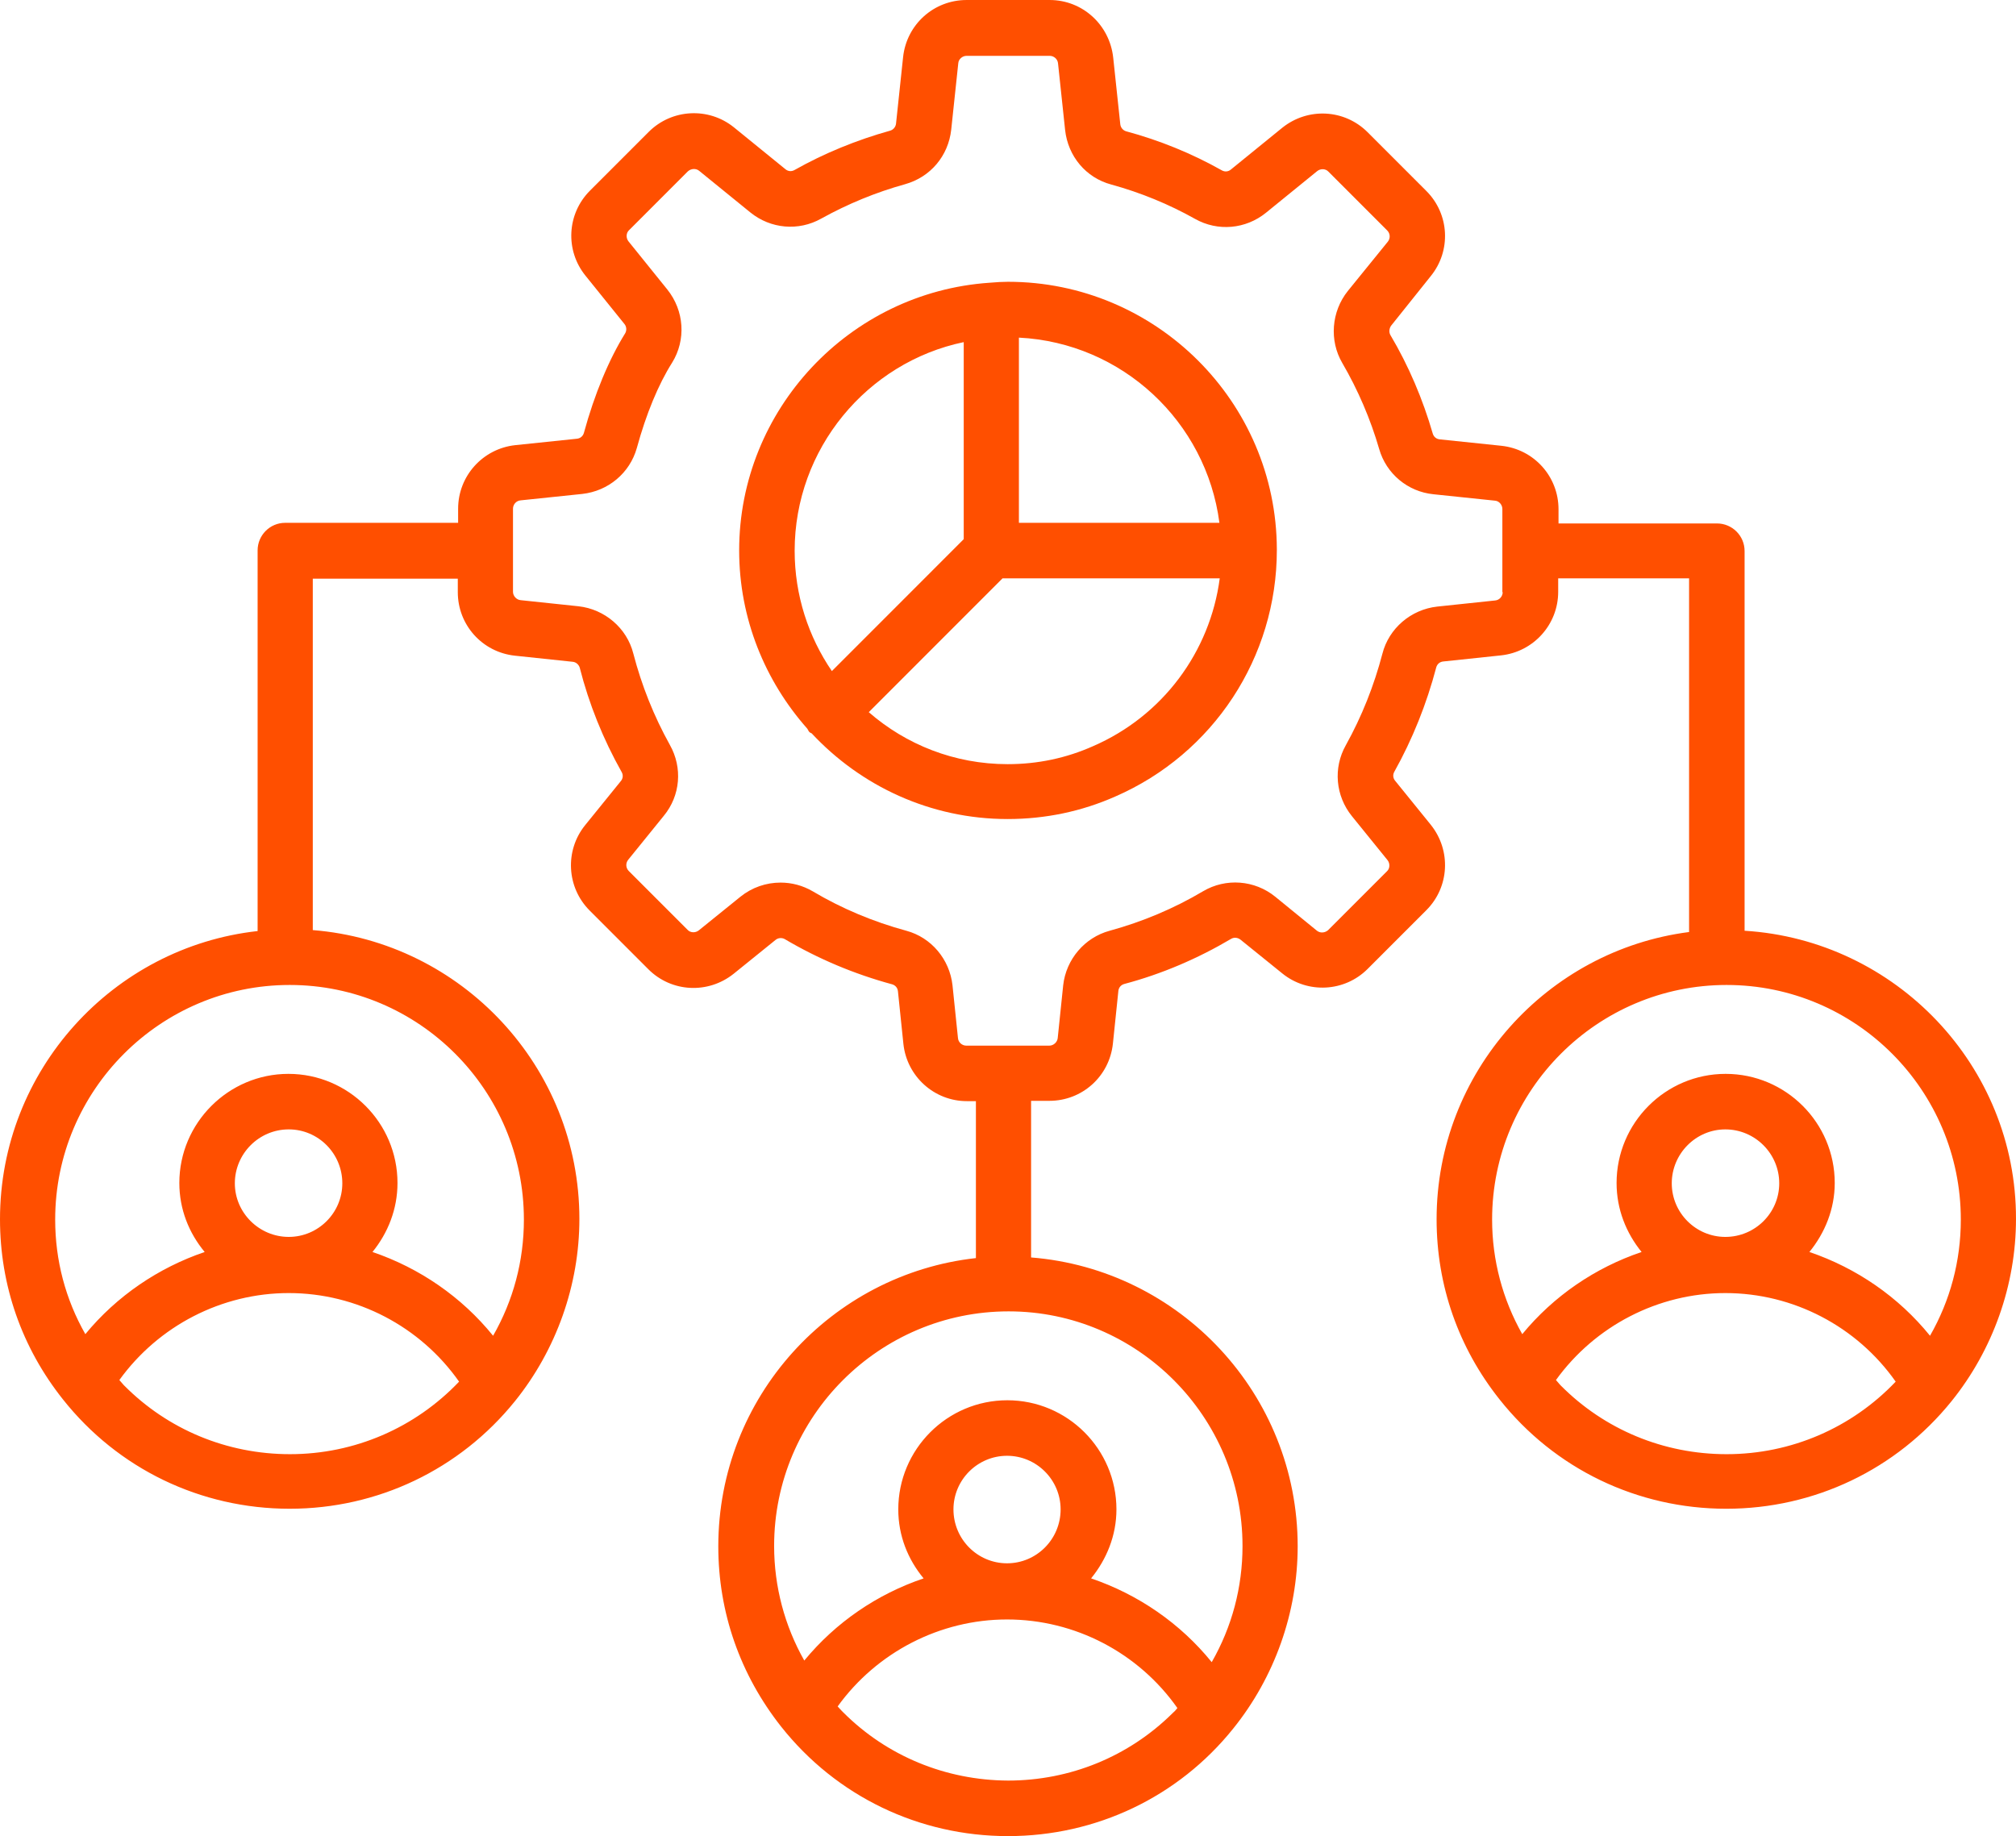
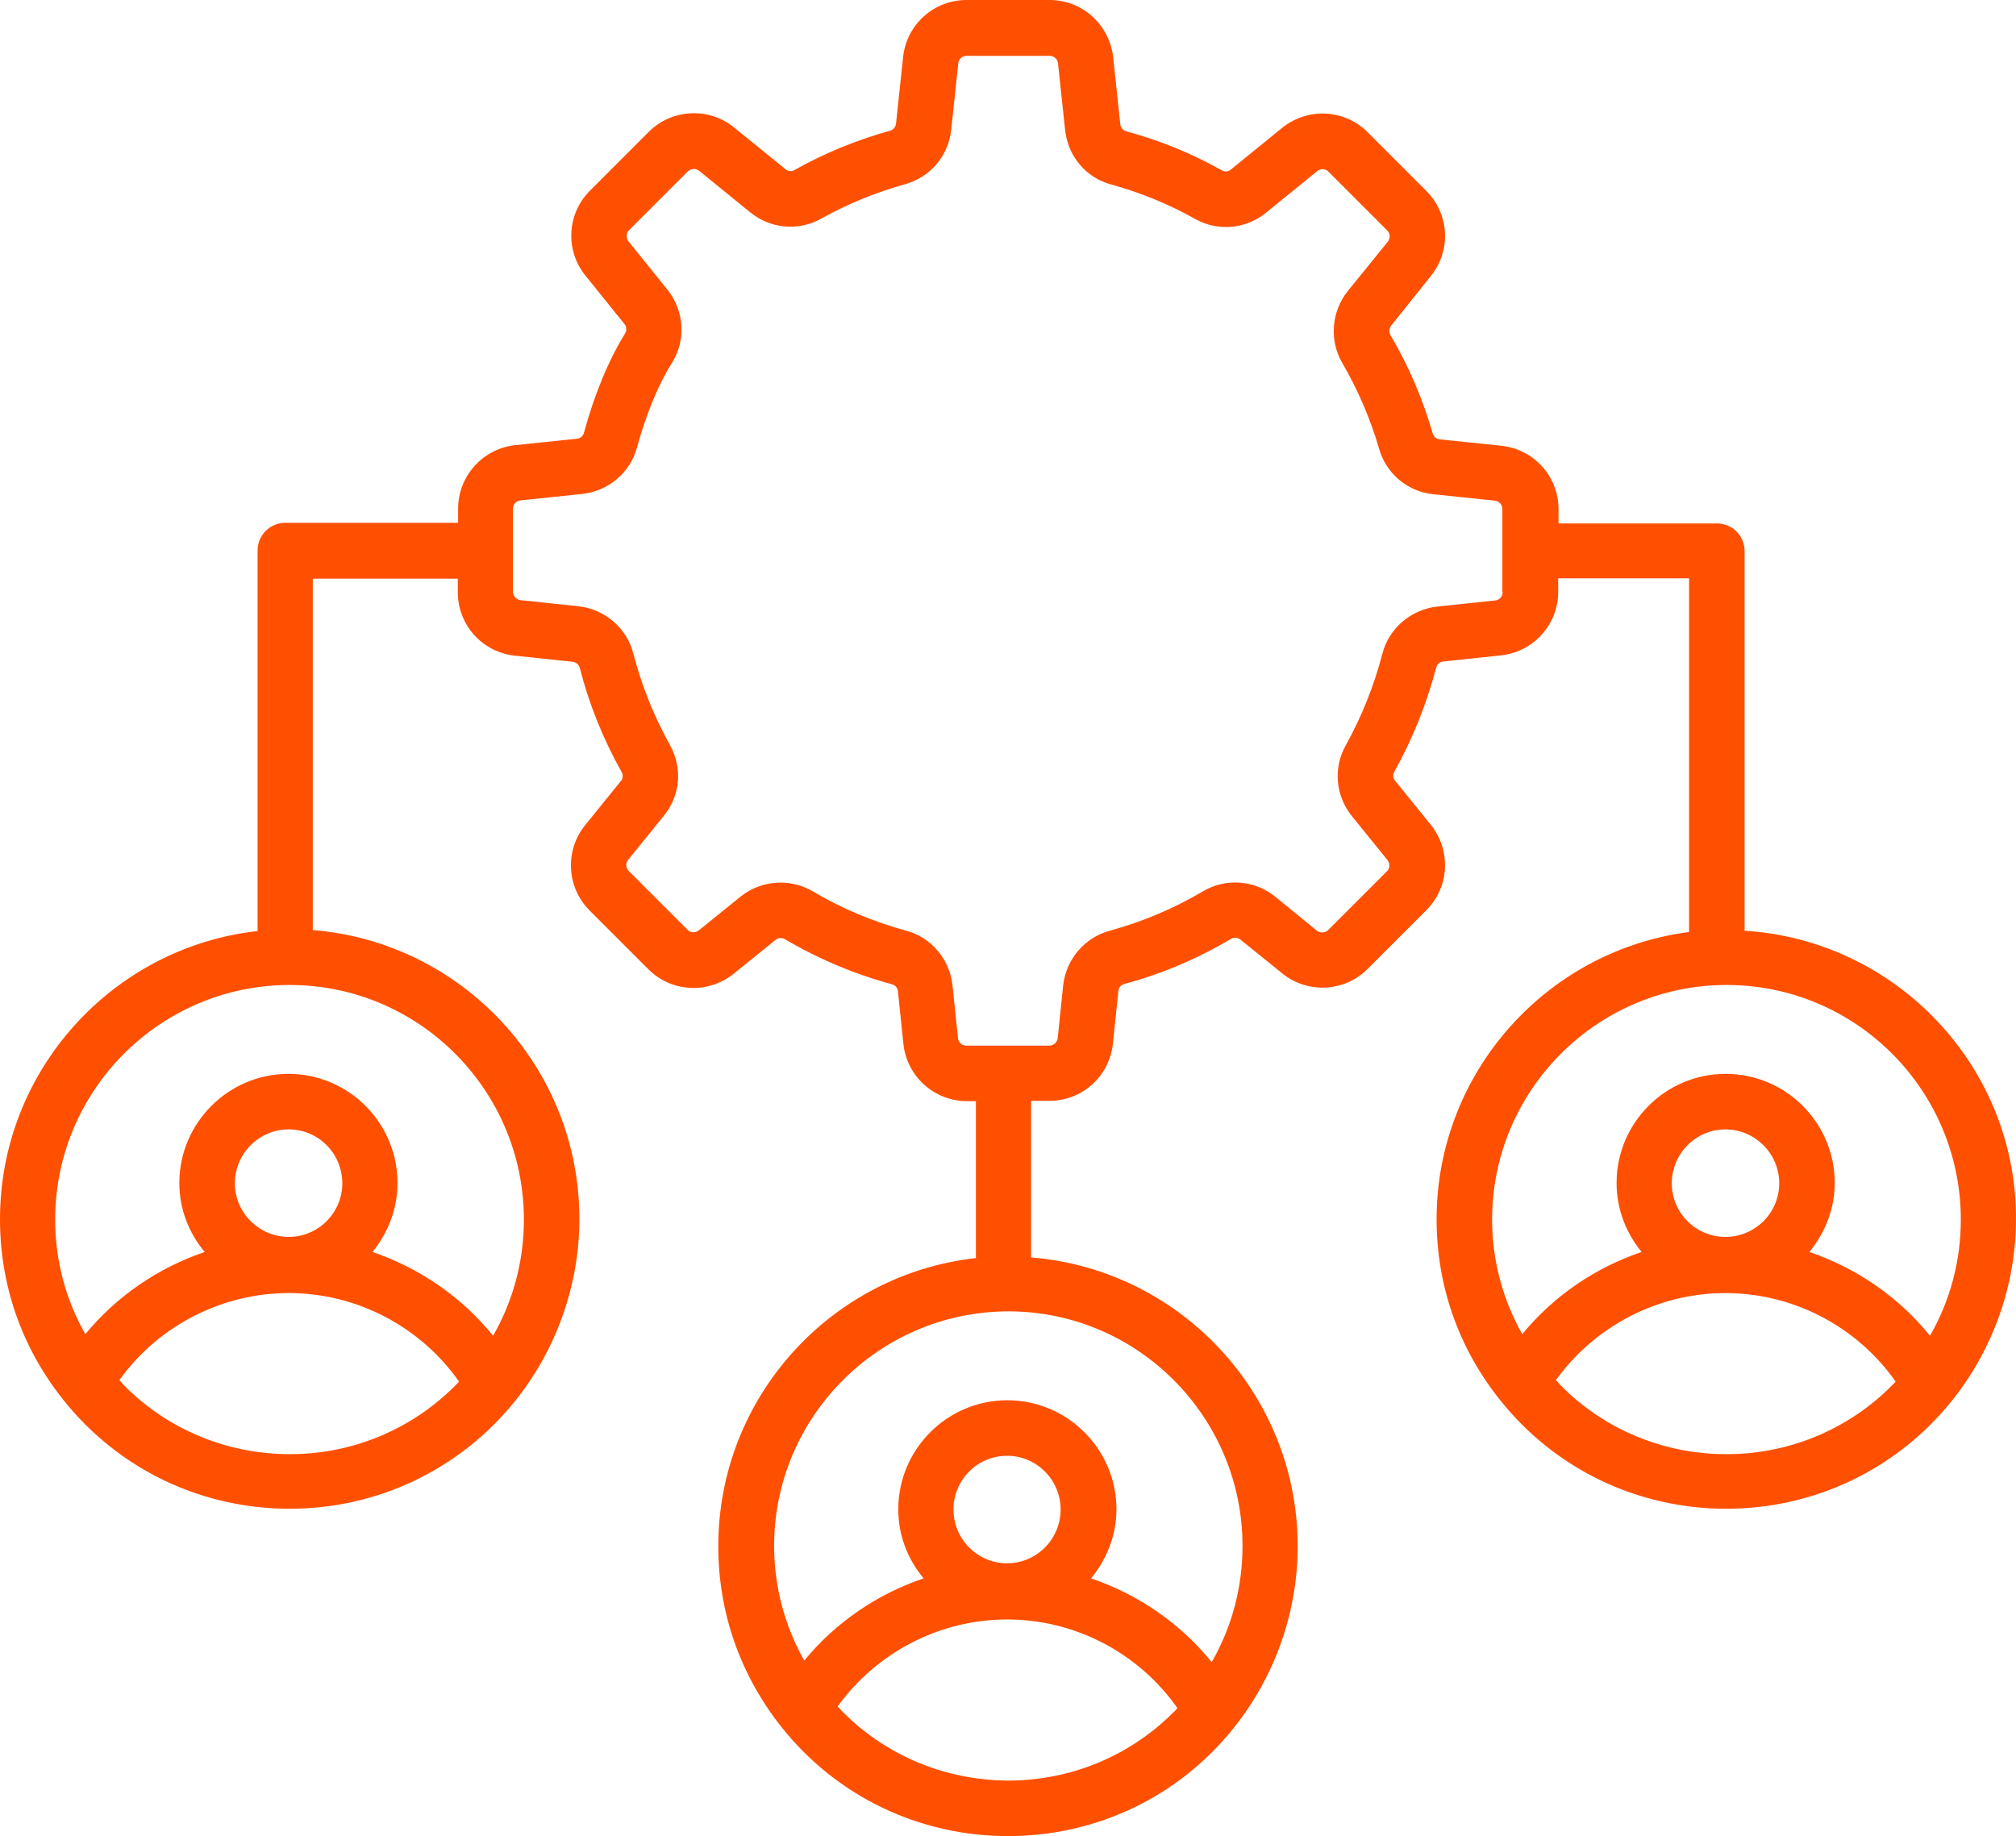
<svg xmlns="http://www.w3.org/2000/svg" xml:space="preserve" width="206.067mm" height="187.696mm" version="1.1" style="shape-rendering:geometricPrecision; text-rendering:geometricPrecision; image-rendering:optimizeQuality; fill-rule:evenodd; clip-rule:evenodd" viewBox="0 0 4729.44 4307.82">
  <defs>
    <style type="text/css"> .fil0 {fill:#FF4F00;fill-rule:nonzero} </style>
  </defs>
  <g id="Слой_x0020_1">
-     <path class="fil0" d="M2364.72 661.12c-12.8,0 -25.59,0.75 -43.66,2.26 -328.89,22.59 -587.03,298.18 -587.03,627.99 0,160.38 60.96,306.46 159.55,417.91 2.26,3.01 3.01,6.02 5.26,8.28 1.51,1.51 3.77,2.26 5.27,3.01 115.15,123.49 278.47,201.05 459.85,201.05 88.81,0 173.85,-18.07 252.13,-52.71 230.3,-100.15 379.32,-326.8 379.32,-578.29 0,-0.75 0,-0.75 0,-1.51 -0.75,-346.37 -283.74,-627.99 -630.69,-627.99zm495.97 565.49l-470.38 0 0 -434.47c242.34,12.05 439.52,197.28 470.38,434.47zm-599.84 -423.93l0 462.33 -309.32 309.48c-54.94,-80.57 -87.31,-177.71 -87.31,-282.37 0,-238.7 169.34,-442 396.63,-489.44zm303.31 948.01c-62.47,27.86 -129.45,42.17 -200.2,42.17 -124.93,0 -238.58,-45.93 -325.88,-121.98l313.84 -314 509.52 0c-22.58,172.43 -133.97,323.03 -297.28,393.81z" />
    <path class="fil0" d="M4092.73 2183.65l0 -890.78c0,-36.14 -29.35,-64.76 -64.73,-64.76l-371.79 0 0 -33.13c0,-76.8 -57.2,-140.81 -133.97,-149.09l-144.51 -15.06c-8.28,-0.75 -14.29,-6.02 -16.55,-13.55 -23.33,-80.57 -56.45,-158.88 -99.35,-231.16 -3.77,-6.78 -3.01,-15.06 1.51,-21.84l93.32 -116.71c48.17,-59.48 43.66,-145.33 -10.53,-199.54l-137.73 -137.8c-54.19,-54.21 -139.99,-58.73 -200.2,-10.54l-120.42 97.89c-6.02,5.27 -14.3,6.02 -21.07,2.26 -70.75,-39.91 -146.76,-70.78 -225.03,-91.86 -7.53,-2.26 -12.79,-9.04 -13.55,-16.57l-16.56 -155.87c-8.28,-77.56 -72.25,-135.54 -149.02,-135.54l-194.93 0c-76.77,0 -140.74,57.23 -149.01,134.03l-16.56 155.87c-0.75,7.53 -6.02,14.31 -13.55,16.57 -78.27,21.84 -154.28,52.71 -225.03,92.62 -6.77,3.76 -15.05,3.01 -21.07,-2.26l-120.42 -97.89c-59.45,-48.19 -146.01,-43.67 -200.19,10.54l-137.73 137.8c-54.19,54.21 -58.7,140.06 -10.53,199.54l91.07 112.95c5.26,6.02 6.02,15.06 2.25,21.84 -38.38,61.75 -72.25,143.07 -97.09,234.18 -2.26,7.53 -8.28,12.8 -16.55,13.55l-144.51 15.06c-76.01,8.28 -133.97,72.29 -133.97,149.09l0 33.13 -405.66 0c-36.12,0 -64.73,29.37 -64.73,64.76l0 893.04c-339.43,37.65 -604.35,326.79 -604.35,676.18 0,155.12 51.18,301.2 147.51,422.42 129.45,163.4 323.63,256.77 532.1,256.77 206.21,0 398.89,-91.87 528.33,-252.25 97.09,-120.48 151.28,-272.58 151.28,-427.7 0,-356.91 -276.21,-649.83 -625.43,-677.69l0 -824.52 340.18 0 0 31.63c0,76.8 57.2,140.81 133.97,149.09l135.47 14.31c8.28,0.75 14.3,6.78 16.56,13.55 21.82,85.84 54.94,167.92 98.59,245.47 3.76,6.78 3.01,15.06 -2.26,21.09l-83.54 103.16c-48.17,59.49 -43.66,146.08 10.53,200.29l137.73 137.79c54.19,54.21 139.99,58.73 200.2,10.54l97.84 -79.06c6.02,-5.27 15.05,-6.02 21.82,-2.26 79.03,46.68 163.32,82.08 252.13,106.17 7.52,2.26 12.8,8.28 13.55,16.57l12.8 123.49c8.28,76.05 72.25,134.03 149.01,134.03l21.07 0 0 368.21c-339.43,37.65 -604.35,326.04 -604.35,676.18 0,155.11 51.18,301.2 147.51,423.18 129.45,163.4 323.62,256.77 532.1,256.77 206.97,0 399.64,-91.87 528.34,-252.25 97.09,-120.48 151.27,-272.58 151.27,-427.7 0,-356.91 -276.21,-649.83 -625.42,-677.69l0 -367.45 42.9 0c76.77,0 140.74,-57.23 149.02,-134.03l12.8 -123.49c0.75,-8.28 6.02,-14.31 13.55,-16.57 88.06,-23.34 172.35,-59.48 251.38,-106.17 6.77,-3.77 15.05,-3.01 21.82,2.26l97.84 79.06c59.45,48.19 146.01,43.67 200.2,-10.54l137.73 -137.79c54.19,-54.21 58.7,-140.05 10.53,-200.29l-83.54 -103.16c-5.27,-6.02 -6.02,-14.31 -2.26,-21.09 42.9,-76.8 76.02,-159.63 98.59,-245.47 2.26,-7.53 8.28,-12.8 16.56,-13.55l135.47 -14.31c76.02,-8.28 133.97,-72.29 133.97,-149.09l0 -31.62 307.07 0 0 829.79c-333.41,42.92 -592.31,329.05 -592.31,673.92 0,155.12 51.18,301.2 147.51,422.42 129.45,163.4 323.63,256.77 532.1,256.77 206.22,0 398.89,-91.87 528.34,-252.25 97.09,-120.48 151.28,-272.58 151.28,-427.7 0.75,-359.17 -282.24,-654.34 -636.71,-676.18zm-3801.46 1066.98l-0.76 -0.75c-3.76,-3.77 -6.77,-8.28 -10.53,-12.05 91.82,-127.25 240.08,-204.06 397.38,-204.06 159.55,0 308.57,78.31 399.64,207.82 -103.11,108.43 -245.35,170.17 -396.63,170.17 -148.27,0 -286.75,-57.98 -389.1,-161.14zm386.09 -348.63c-69.24,0 -126.44,-56.47 -126.44,-125.75 0,-69.28 56.45,-126.5 126.44,-126.5 69.24,0 125.69,56.47 125.69,126.5 0,69.28 -56.45,125.75 -125.69,125.75zm551.67 -40.66c0,97.14 -24.84,189.75 -72.26,272.58 -73.76,-91.11 -172.35,-158.88 -282.98,-196.53 36.12,-44.43 58.7,-100.15 58.7,-161.89 0,-141.56 -115.15,-256.01 -255.89,-256.01 -140.74,0 -255.89,115.2 -255.89,256.01 0,61.75 22.58,117.47 59.46,161.89 -108.38,36.9 -206.22,103.16 -279.97,192.76 -46.66,-82.08 -70.75,-173.19 -70.75,-268.82 0,-303.45 246.86,-550.43 550.16,-550.43 303.3,0 549.41,246.98 549.41,550.43zm749.6 1156.59c-1.51,-1.51 -3.01,-3.01 -4.51,-4.52 -3.01,-3.01 -6.02,-6.78 -9.04,-9.79 91.82,-127.25 240.09,-204.06 397.38,-204.06 159.55,0 308.57,78.31 399.64,207.82 -3.01,3.77 -6.02,7.53 -9.78,10.54 -0.75,0.75 -1.51,1.51 -2.26,2.26 -102.36,100.9 -239.34,157.37 -385.34,157.37 -146.76,-0.75 -284.49,-57.98 -386.09,-159.63zm383.83 -350.14c-69.24,0 -125.69,-56.47 -125.69,-126.5 0,-69.28 56.45,-125.75 125.69,-125.75 69.24,0 125.69,56.47 125.69,125.75 0,70.03 -56.44,126.5 -125.69,126.5zm552.42 -40.66c0,97.14 -24.84,189.75 -72.25,272.58 -73.76,-91.11 -172.35,-158.88 -282.99,-196.53 36.12,-44.43 59.46,-100.15 59.46,-161.89 0,-141.56 -115.15,-256.02 -255.89,-256.02 -141.49,0 -255.89,115.21 -255.89,256.02 0,61.75 22.58,117.47 59.45,161.89 -109.13,36.9 -206.21,103.16 -279.97,192.76 -45.91,-81.32 -70.75,-173.19 -70.75,-268.82 0,-303.45 246.86,-550.43 550.16,-550.43 301.8,0 548.66,246.98 548.66,550.43zm610.37 -2237.87c0,9.79 -7.53,18.82 -18.06,19.58l-135.47 14.31c-61.71,6.78 -113.65,51.2 -128.7,110.69 -19.56,74.54 -48.16,146.83 -85.8,214.6 -30.1,53.46 -24.08,118.97 14.3,166.41l83.54 103.16c6.02,7.53 6.02,19.58 -1.51,26.35l-137.72 137.79c-7.53,6.78 -18.82,7.53 -26.34,1.51l-97.84 -79.81c-48.17,-39.16 -115.9,-44.43 -169.34,-12.8 -68.49,40.66 -142.24,71.53 -219.01,92.62 -58.7,15.81 -102.36,67.01 -109.13,128.01l-12.8 123.49c-0.75,9.79 -9.79,18.07 -19.57,18.07l-194.93 0c-9.78,0 -18.82,-7.53 -19.57,-18.07l-12.79 -123.49c-6.78,-60.99 -49.67,-112.2 -108.38,-128.01 -77.51,-21.09 -151.28,-51.95 -219.76,-92.62 -23.33,-13.55 -48.92,-20.33 -75.26,-20.33 -33.87,0 -66.99,11.29 -94.08,33.13l-97.84 79.06c-7.53,6.02 -19.57,6.02 -26.34,-1.51l-137.73 -137.79c-7.53,-7.53 -7.53,-18.82 -1.51,-26.35l83.54 -103.16c39.14,-47.44 44.41,-112.95 14.3,-166.41 -37.63,-67.77 -66.23,-139.3 -85.8,-214.6 -15.06,-59.48 -66.99,-103.91 -128.7,-110.69l-135.47 -14.31c-9.78,-0.75 -18.06,-9.79 -18.06,-19.58l0 -195.02c0,-9.79 7.52,-18.82 18.06,-19.58l144.51 -15.06c60.96,-6.78 111.39,-48.94 127.94,-107.68 21.82,-79.82 50.43,-149.09 82.79,-200.29 33.11,-53.46 28.59,-121.98 -11.29,-171.68l-91.06 -112.95c-6.02,-7.53 -6.02,-19.58 1.51,-26.35l137.73 -137.8c7.52,-6.78 18.81,-7.53 26.34,-1.51l120.42 97.89c47.41,38.4 112.89,44.43 166.32,14.31 62.47,-34.64 128.7,-61.75 196.44,-80.57 59.45,-16.57 101.6,-66.26 108.37,-128.01l16.55 -155.87c0.75,-9.79 9.79,-17.32 19.57,-17.32l194.93 0c9.78,0 18.82,7.53 19.57,18.07l16.55 155.87c6.78,61.75 48.92,112.19 108.38,128.01 68.48,18.82 134.72,45.93 196.43,80.57 53.43,30.12 118.91,24.09 166.32,-14.31l120.42 -97.89c7.52,-6.02 19.57,-6.02 26.34,1.51l137.72 137.8c7.53,7.53 7.53,18.82 1.51,26.35l-94.07 115.96c-38.38,48.19 -43.66,115.96 -12.8,168.67 36.88,63.25 66.23,131.77 86.55,201.8 16.56,57.98 66.98,100.15 127.19,106.17l144.5 15.06c9.78,0.75 17.31,9.79 17.31,19.58l0 195.02 0.75 0zm525.32 921.65c303.31,0 549.41,246.98 549.41,550.43 0,97.14 -24.84,189.75 -72.25,272.58 -73.76,-91.11 -172.35,-158.88 -282.98,-196.53 36.12,-44.43 59.45,-100.15 59.45,-161.89 0,-141.56 -115.15,-256.01 -255.89,-256.01 -141.49,0 -255.89,115.2 -255.89,256.01 0,61.75 22.58,117.47 58.7,161.89 -109.13,36.9 -206.21,103.16 -279.97,192.76 -45.91,-81.32 -70.74,-173.19 -70.74,-268.82 0,-303.45 246.86,-550.43 550.16,-550.43zm-3.01 591.09c-69.24,0 -125.69,-56.47 -125.69,-125.75 0,-69.28 56.44,-126.5 125.69,-126.5 69.24,0 126.43,56.47 126.43,126.5 0,69.28 -56.44,125.75 -126.43,125.75zm-386.09 348.63c-4.52,-4.52 -7.53,-9.04 -11.29,-12.8 91.82,-127.25 240.08,-204.06 397.38,-204.06 159.55,0 308.57,78.31 399.63,207.82 -103.11,108.43 -245.35,170.17 -396.63,170.17 -148.27,0 -286.75,-57.98 -389.1,-161.14z" />
  </g>
</svg>